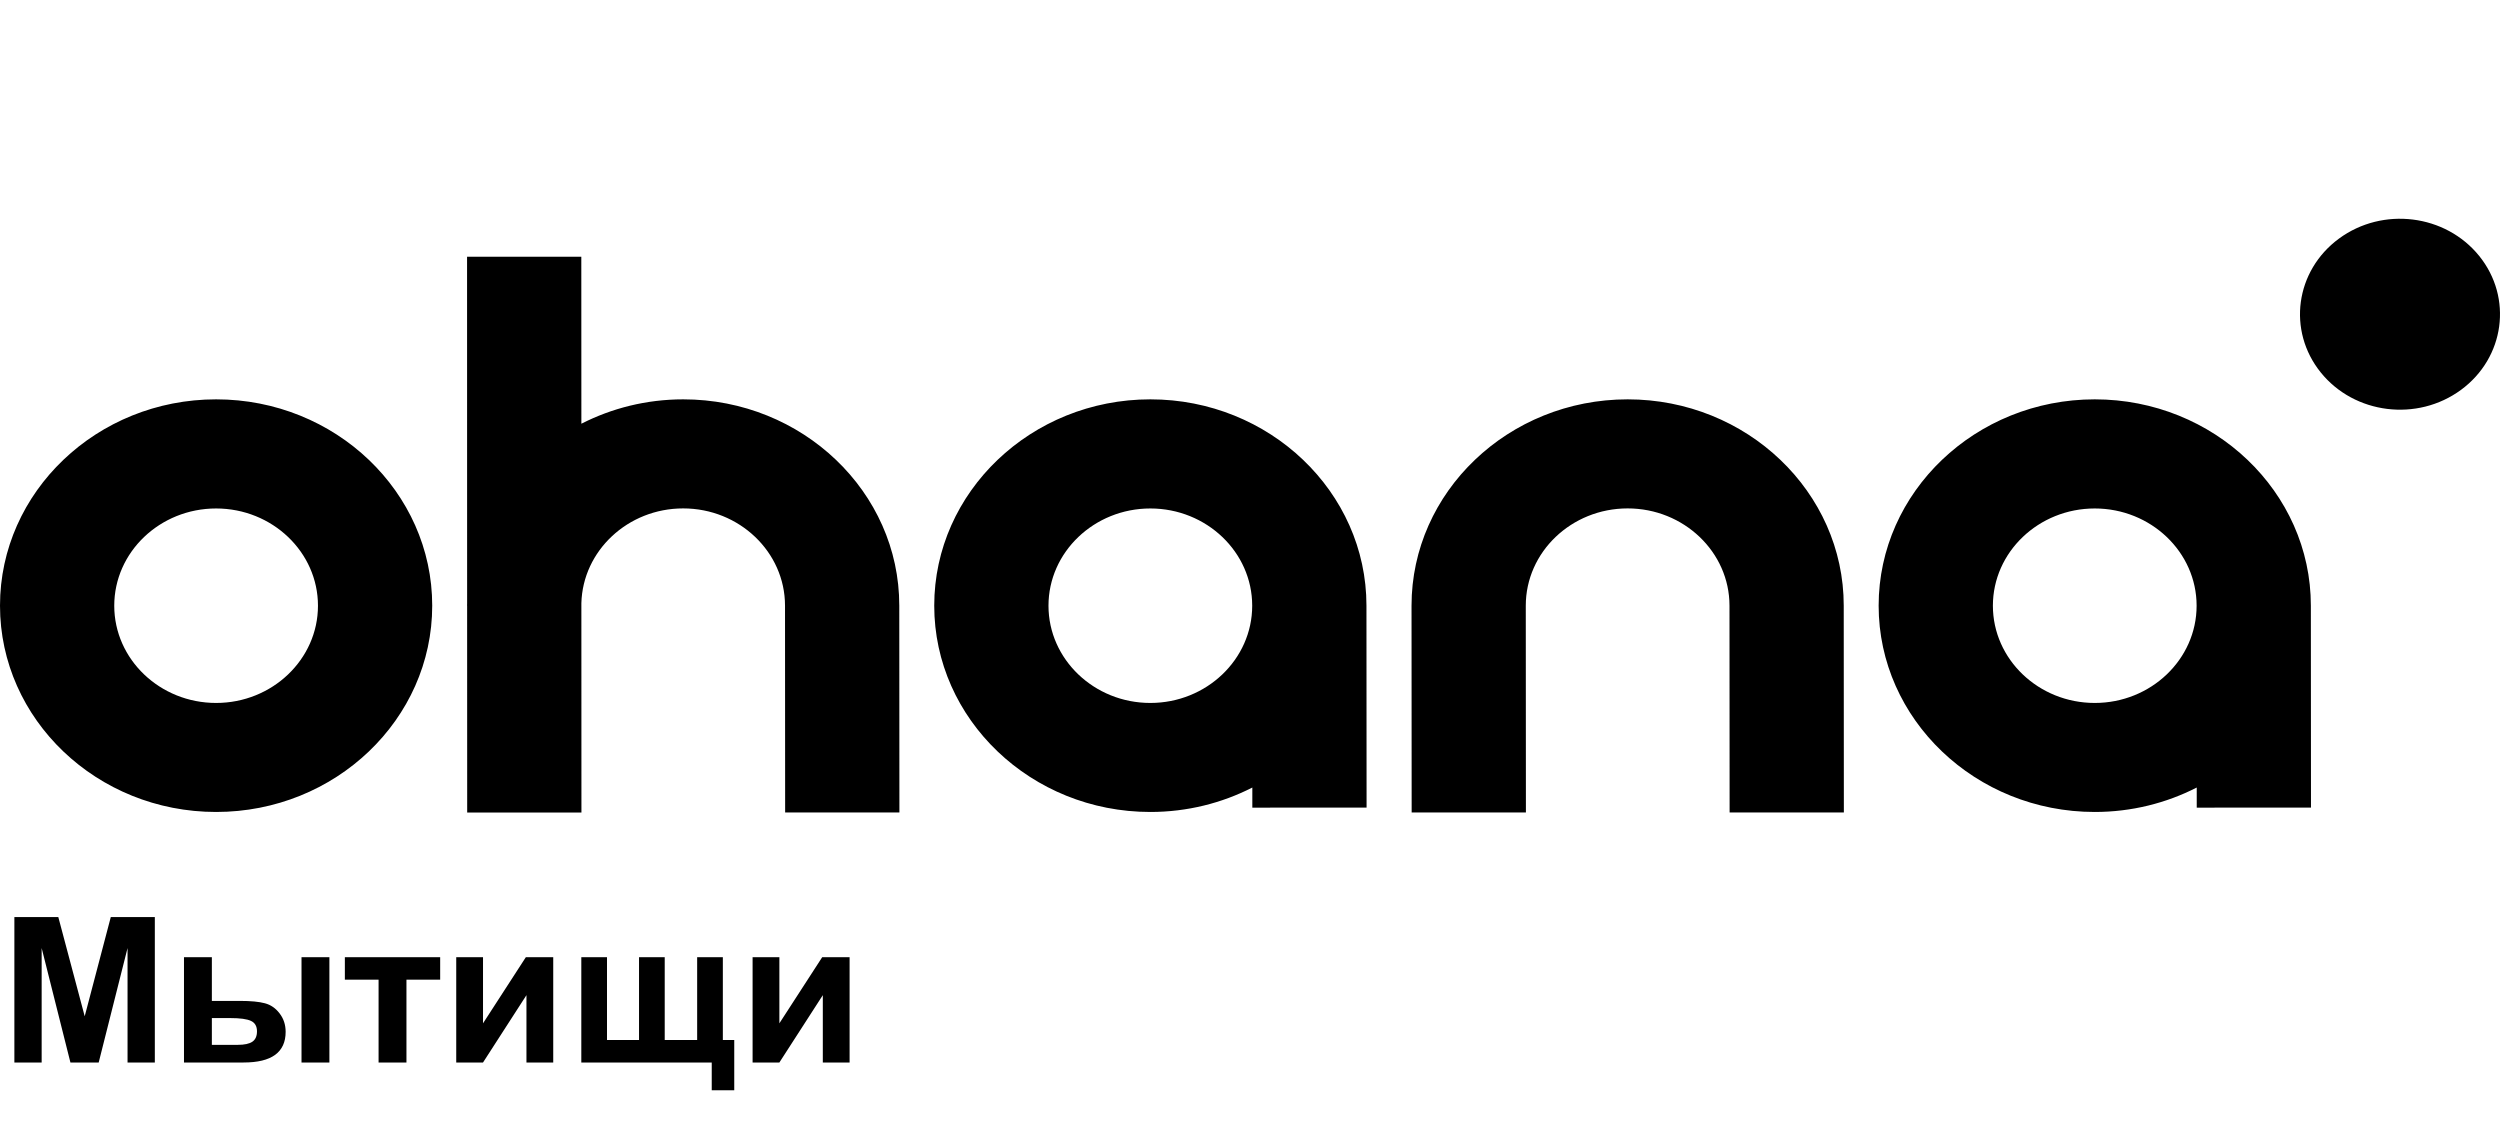
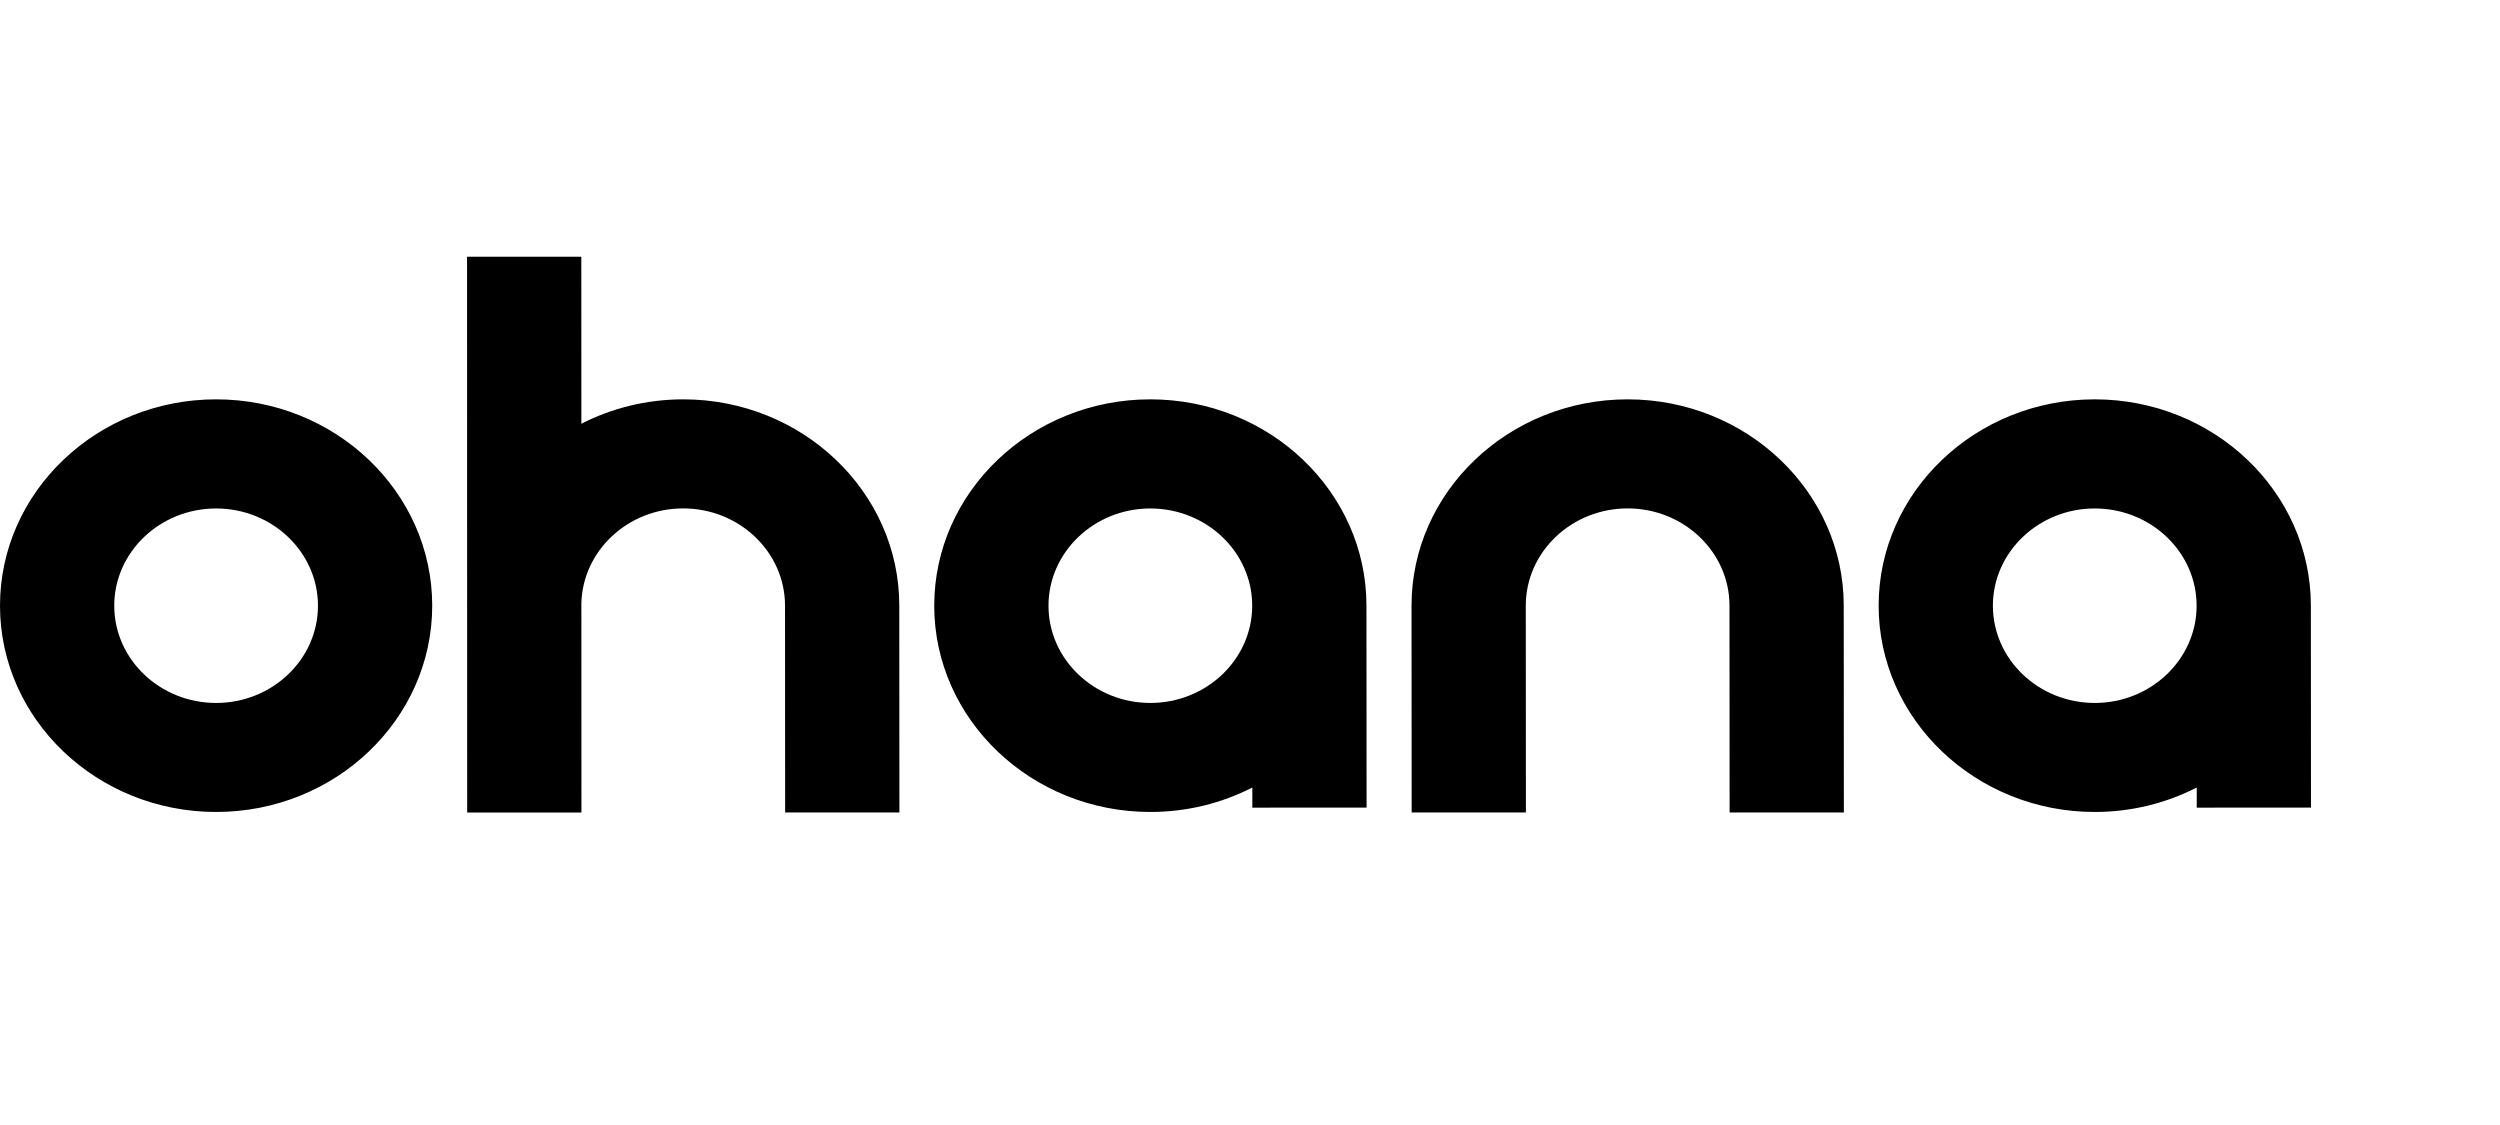
<svg xmlns="http://www.w3.org/2000/svg" width="160" height="72" viewBox="0 0 160 72" fill="none">
  <path d="M13.831 25.558C6.205 25.558 0 31.482 0 38.762C0 46.042 6.205 51.966 13.831 51.966C21.457 51.966 27.662 46.042 27.662 38.762C27.662 31.482 21.457 25.558 13.831 25.558ZM13.831 44.989C10.236 44.989 7.312 42.197 7.312 38.766C7.312 35.334 10.236 32.542 13.831 32.542C17.426 32.542 20.35 35.334 20.35 38.766C20.35 42.194 17.426 44.989 13.831 44.989ZM73.622 25.558C65.997 25.558 59.791 31.482 59.791 38.762C59.791 46.042 65.997 51.966 73.622 51.966C75.979 51.966 78.201 51.398 80.149 50.402V51.689L87.461 51.686L87.453 38.758C87.453 31.482 81.248 25.558 73.622 25.558ZM73.622 44.989C70.028 44.989 67.103 42.197 67.103 38.766C67.103 35.334 70.028 32.542 73.622 32.542C77.217 32.542 80.141 35.334 80.141 38.766C80.141 42.194 77.217 44.989 73.622 44.989ZM43.727 25.558C41.37 25.558 39.152 26.126 37.208 27.118L37.204 16.429H29.892L29.896 38.606C29.896 38.66 29.892 38.709 29.892 38.762H29.896L29.9 52H37.212L37.208 38.606C37.295 35.247 40.184 32.538 43.723 32.538C47.317 32.538 50.241 35.33 50.241 38.762L50.249 52L57.562 51.996L57.554 38.758C57.557 31.482 51.352 25.558 43.727 25.558ZM117.999 38.762C117.999 31.482 111.794 25.558 104.169 25.558C96.543 25.558 90.338 31.482 90.338 38.762L90.346 52L97.658 51.996L97.65 38.762C97.65 35.33 100.574 32.538 104.169 32.538C107.763 32.538 110.687 35.33 110.687 38.762L110.695 52L118.007 51.996L117.999 38.762ZM147.895 38.762C147.895 31.482 141.69 25.558 134.064 25.558C126.439 25.558 120.233 31.482 120.233 38.762C120.233 46.042 126.439 51.966 134.064 51.966C136.421 51.966 138.643 51.398 140.591 50.402V51.689L147.903 51.686L147.895 38.762ZM134.064 44.989C130.47 44.989 127.545 42.197 127.545 38.766C127.545 35.334 130.47 32.542 134.064 32.542C137.659 32.542 140.583 35.334 140.583 38.766C140.583 42.194 137.659 44.989 134.064 44.989Z" fill="black" />
-   <path d="M157.505 24.951C160.305 22.892 160.827 19.055 158.67 16.382C156.513 13.709 152.495 13.211 149.695 15.27C146.894 17.328 146.373 21.165 148.529 23.838C150.686 26.512 154.704 27.01 157.505 24.951Z" fill="black" />
-   <path d="M0.92 68V58.694H3.732L5.421 65.042L7.09 58.694H9.909V68H8.163V60.675L6.316 68H4.507L2.666 60.675V68H0.92ZM11.775 61.259H13.559V64.058H15.349C16.051 64.058 16.586 64.109 16.955 64.21C17.327 64.308 17.64 64.524 17.894 64.858C18.152 65.192 18.281 65.586 18.281 66.039C18.281 66.69 18.057 67.181 17.608 67.511C17.16 67.837 16.487 68 15.59 68H11.775V61.259ZM13.559 66.87H15.215C15.647 66.87 15.96 66.802 16.155 66.667C16.349 66.532 16.447 66.311 16.447 66.007C16.447 65.681 16.32 65.459 16.066 65.34C15.816 65.218 15.366 65.156 14.714 65.156H13.559V66.87ZM19.297 61.259H21.081V68H19.297V61.259ZM22.071 61.259H28.171V62.7H26.013V68H24.229V62.7H22.071V61.259ZM29.199 61.259H30.913V65.493L33.655 61.259H35.407V68H33.693V63.69L30.913 68H29.199V61.259ZM37.204 61.259H38.848V66.559H40.898V61.259H42.542V66.559H44.618V61.259H46.262V66.559H46.992V69.777H45.551V68H37.204V61.259ZM48.166 61.259H49.88V65.493L52.622 61.259H54.374V68H52.66V63.69L49.88 68H48.166V61.259Z" fill="black" />
</svg>